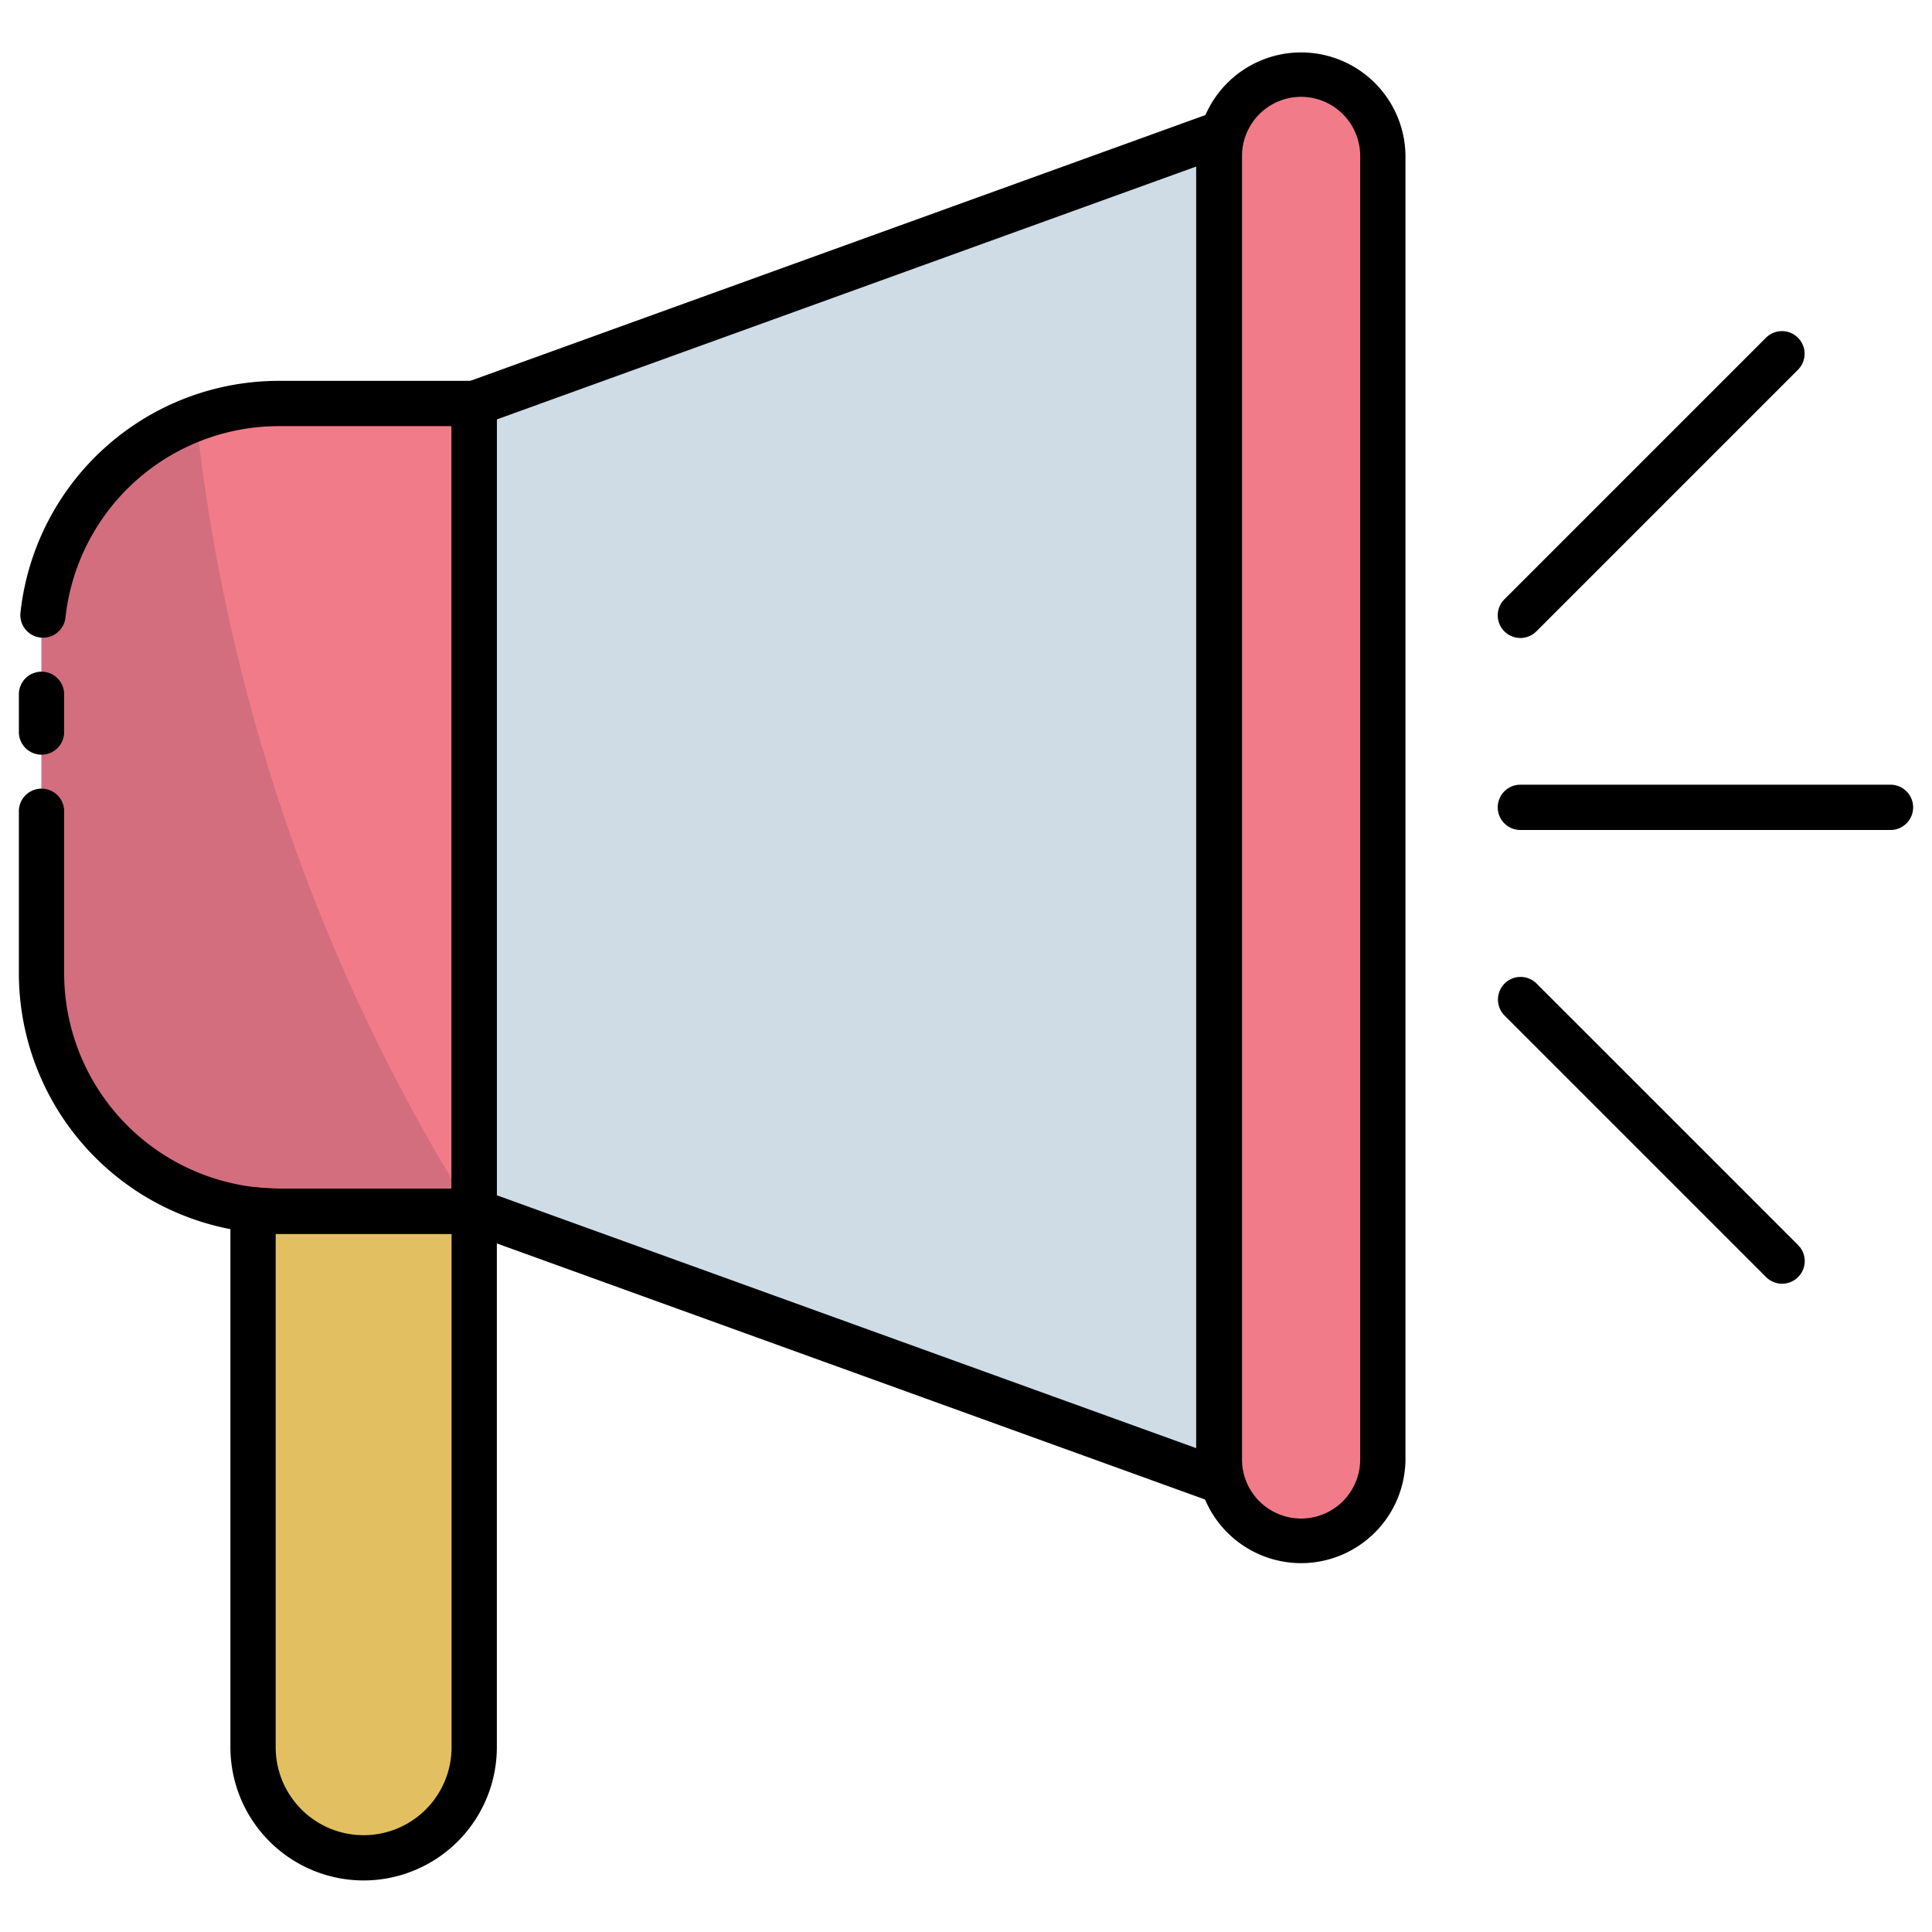
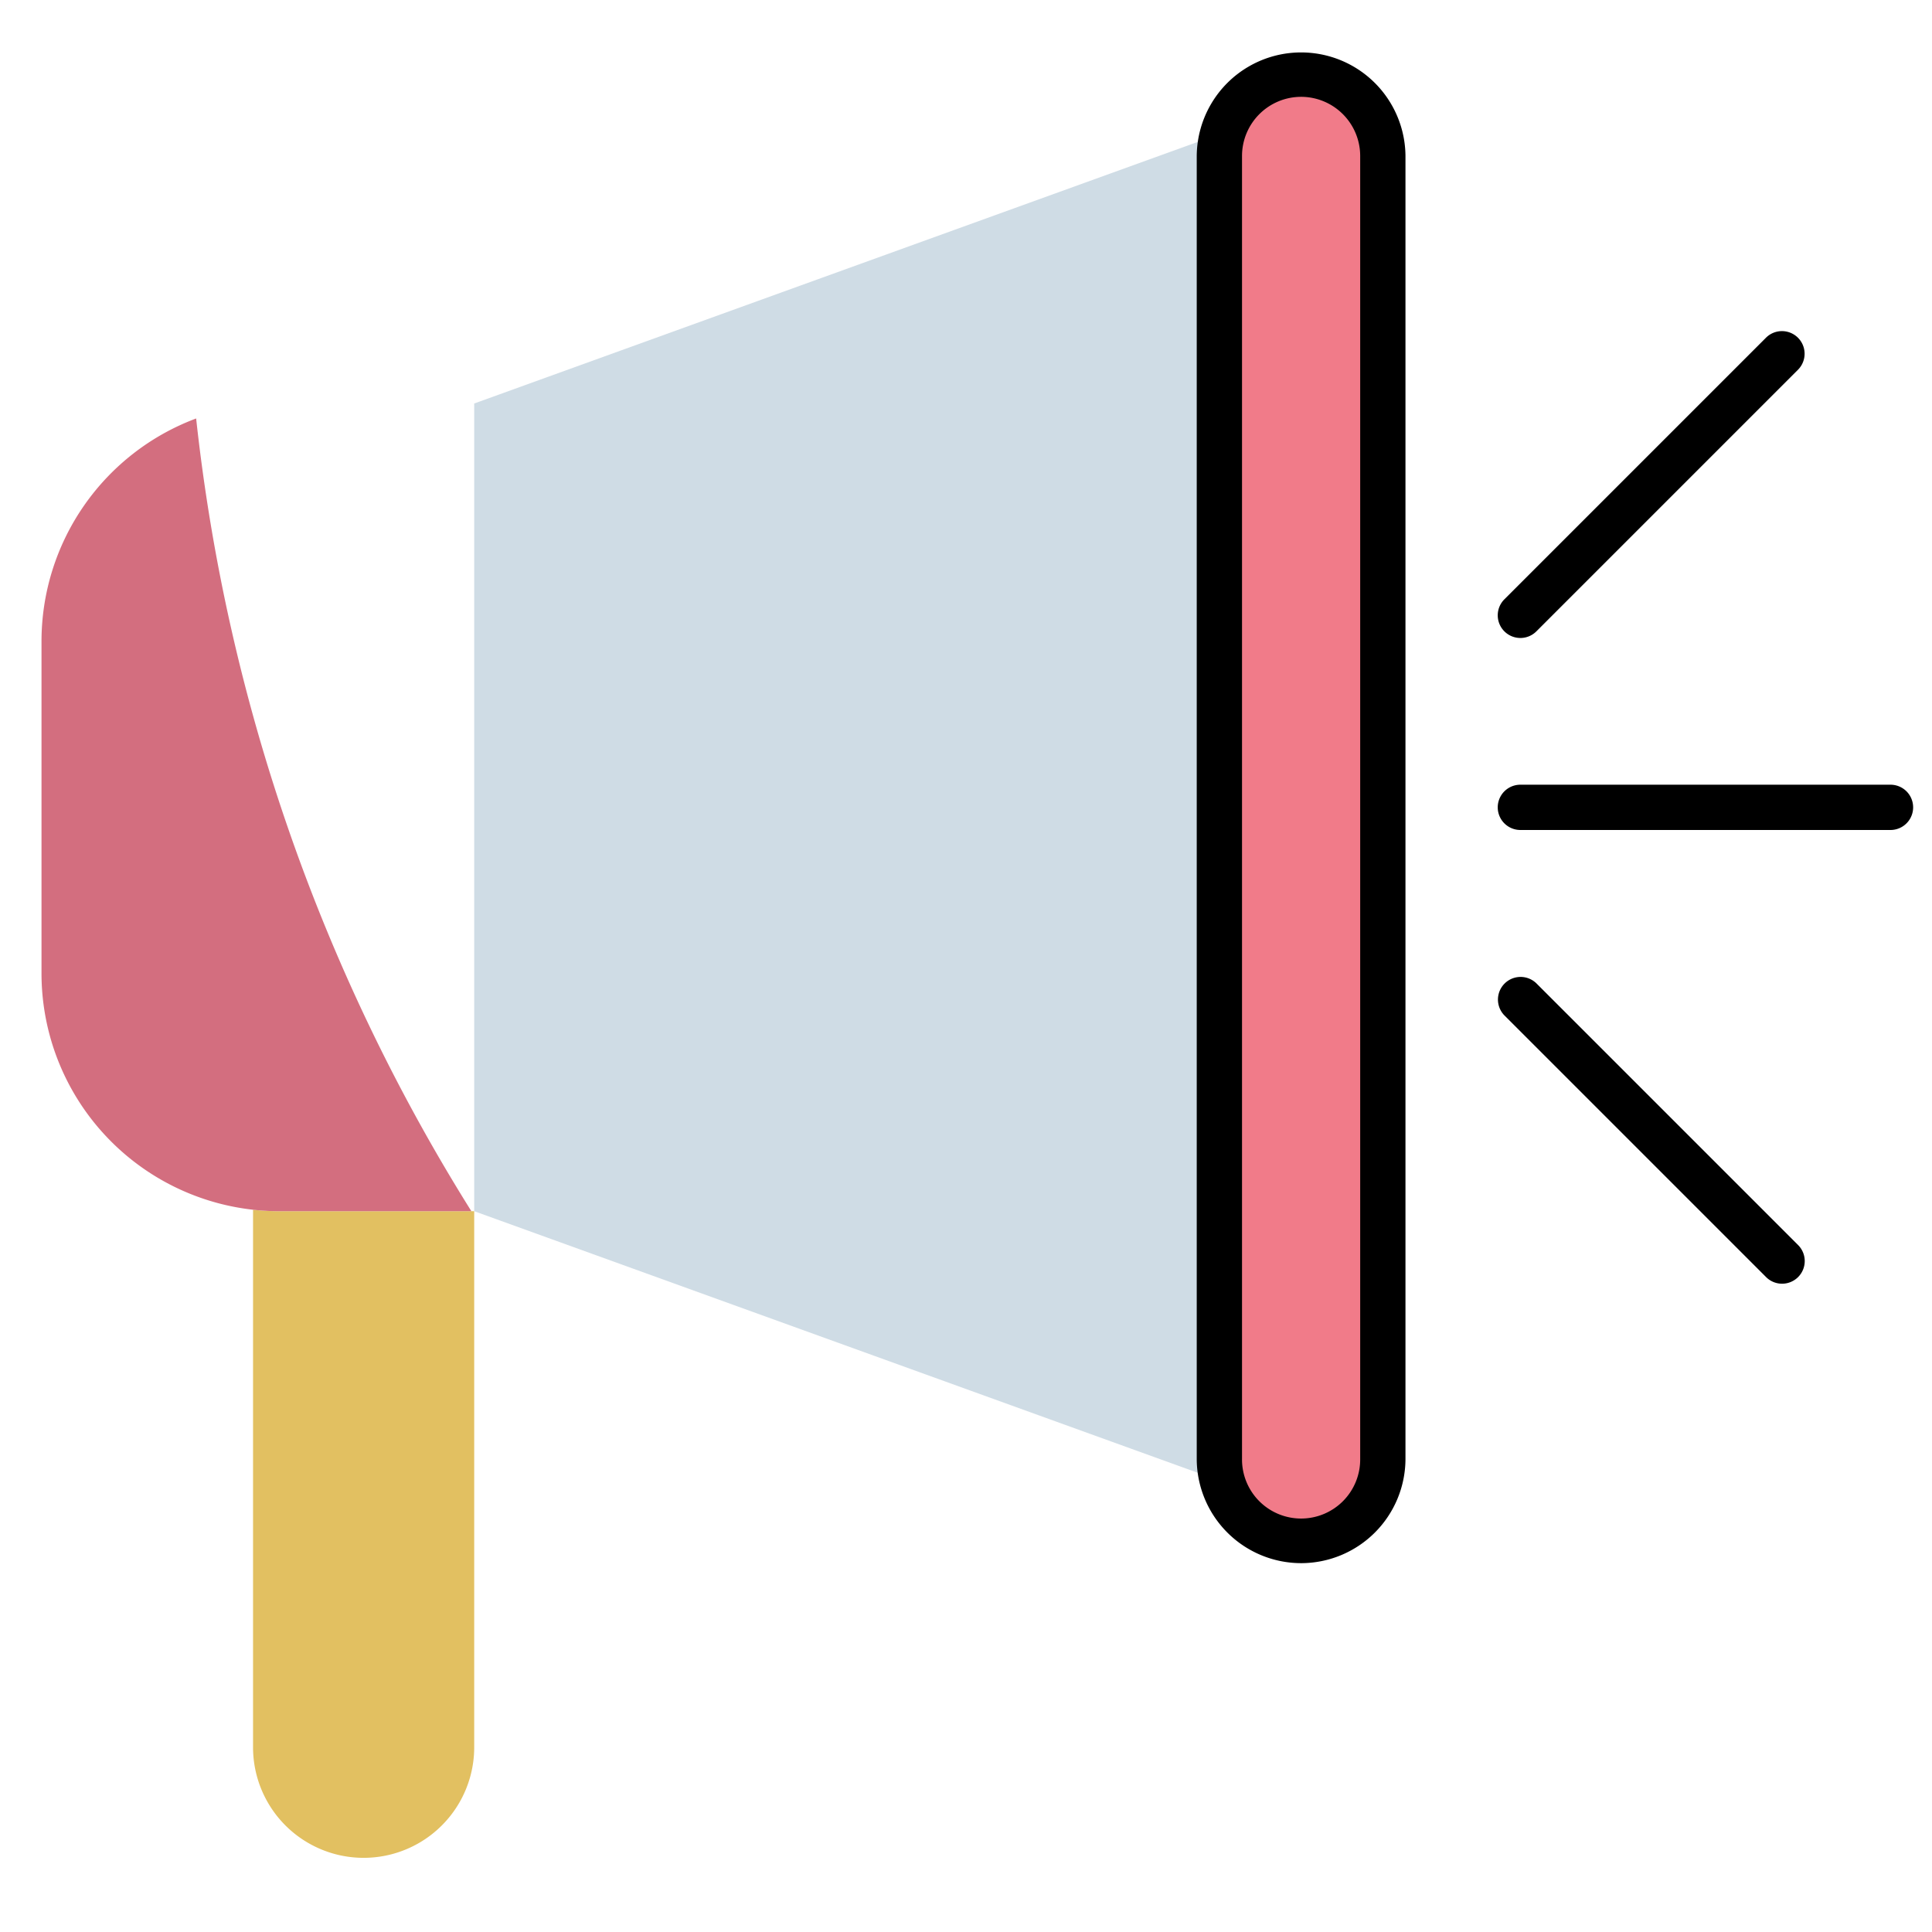
<svg xmlns="http://www.w3.org/2000/svg" viewBox="0 0 512 512" id="speaker">
  <g data-name="41.Speaker">
-     <path fill="#f17b89" d="M74.033 106.934h51.633v214.044H74.033A63.033 63.033 0 0 1 11 257.944v-87.977a63.033 63.033 0 0 1 63.033-63.033Z" />
    <path fill="#cfdce5" d="m323 392.325-197.334-71.347V106.934L323 35.586v356.739z" />
    <rect width="43.318" height="388.591" x="323.147" y="19.66" fill="#f17b89" rx="21.659" ry="21.659" />
    <path fill="#e2c061" d="M125.67 320.98v142.06a29.305 29.305 0 0 1-58.61 0V320.59a61.691 61.691 0 0 0 6.97.39Z" />
    <path fill="#d36e7f" d="M124.92 320.98H74.03A63.033 63.033 0 0 1 11 257.94v-87.97a63.049 63.049 0 0 1 40.98-59.07 496.825 496.825 0 0 0 72.94 210.08Z" />
-     <path d="M96.36 498.34a35.34 35.34 0 0 1-35.3-35.3V320.59a6 6 0 0 1 6.676-5.962 55.924 55.924 0 0 0 6.294.353h51.64a6 6 0 0 1 6 6V463.04a35.344 35.344 0 0 1-35.31 35.3Zm-23.3-171.366V463.04a23.305 23.305 0 0 0 46.61 0V326.98H74.03q-.485 0-.97-.006Z" />
-     <path d="M125.67 326.98H74.03A69.114 69.114 0 0 1 5 257.94V215a6 6 0 0 1 12 0v42.94a57.1 57.1 0 0 0 57.03 57.04h45.64V112.93H74.03a56.904 56.904 0 0 0-56.675 50.725 6 6 0 0 1-11.929-1.309A68.89 68.89 0 0 1 74.03 100.93h51.64a6 6 0 0 1 6 6v214.05a6 6 0 0 1-6 6Z" />
-     <path d="M11 200a6 6 0 0 1-6-6v-10a6 6 0 0 1 12 0v10a6 6 0 0 1-6 6zm312 198.325a6.008 6.008 0 0 1-2.04-.357L123.627 326.62a6 6 0 0 1-3.96-5.643V106.934a6 6 0 0 1 3.96-5.643L320.96 29.943a6 6 0 0 1 8.04 5.643v356.74a6 6 0 0 1-6 6zm-191.333-81.558L317 383.775V44.135l-185.333 67.01z" />
    <path d="M344.806 414.251a27.69 27.69 0 0 1-27.659-27.66V41.32a27.66 27.66 0 0 1 55.318 0v345.273a27.69 27.69 0 0 1-27.659 27.659zm0-388.59a15.677 15.677 0 0 0-15.659 15.658v345.273a15.66 15.66 0 1 0 31.318 0V41.319a15.677 15.677 0 0 0-15.659-15.659zM501 219.955h-98.084a6 6 0 1 1 0-12H501a6 6 0 0 1 0 12zm-98.084-50.885a6 6 0 0 1-4.242-10.242l69.355-69.355a6 6 0 0 1 8.486 8.484l-69.356 69.356a5.98 5.98 0 0 1-4.243 1.757zm69.356 171.125a5.98 5.98 0 0 1-4.243-1.758l-69.355-69.356a6 6 0 0 1 8.485-8.484l69.356 69.356a6 6 0 0 1-4.243 10.242z" />
  </g>
</svg>